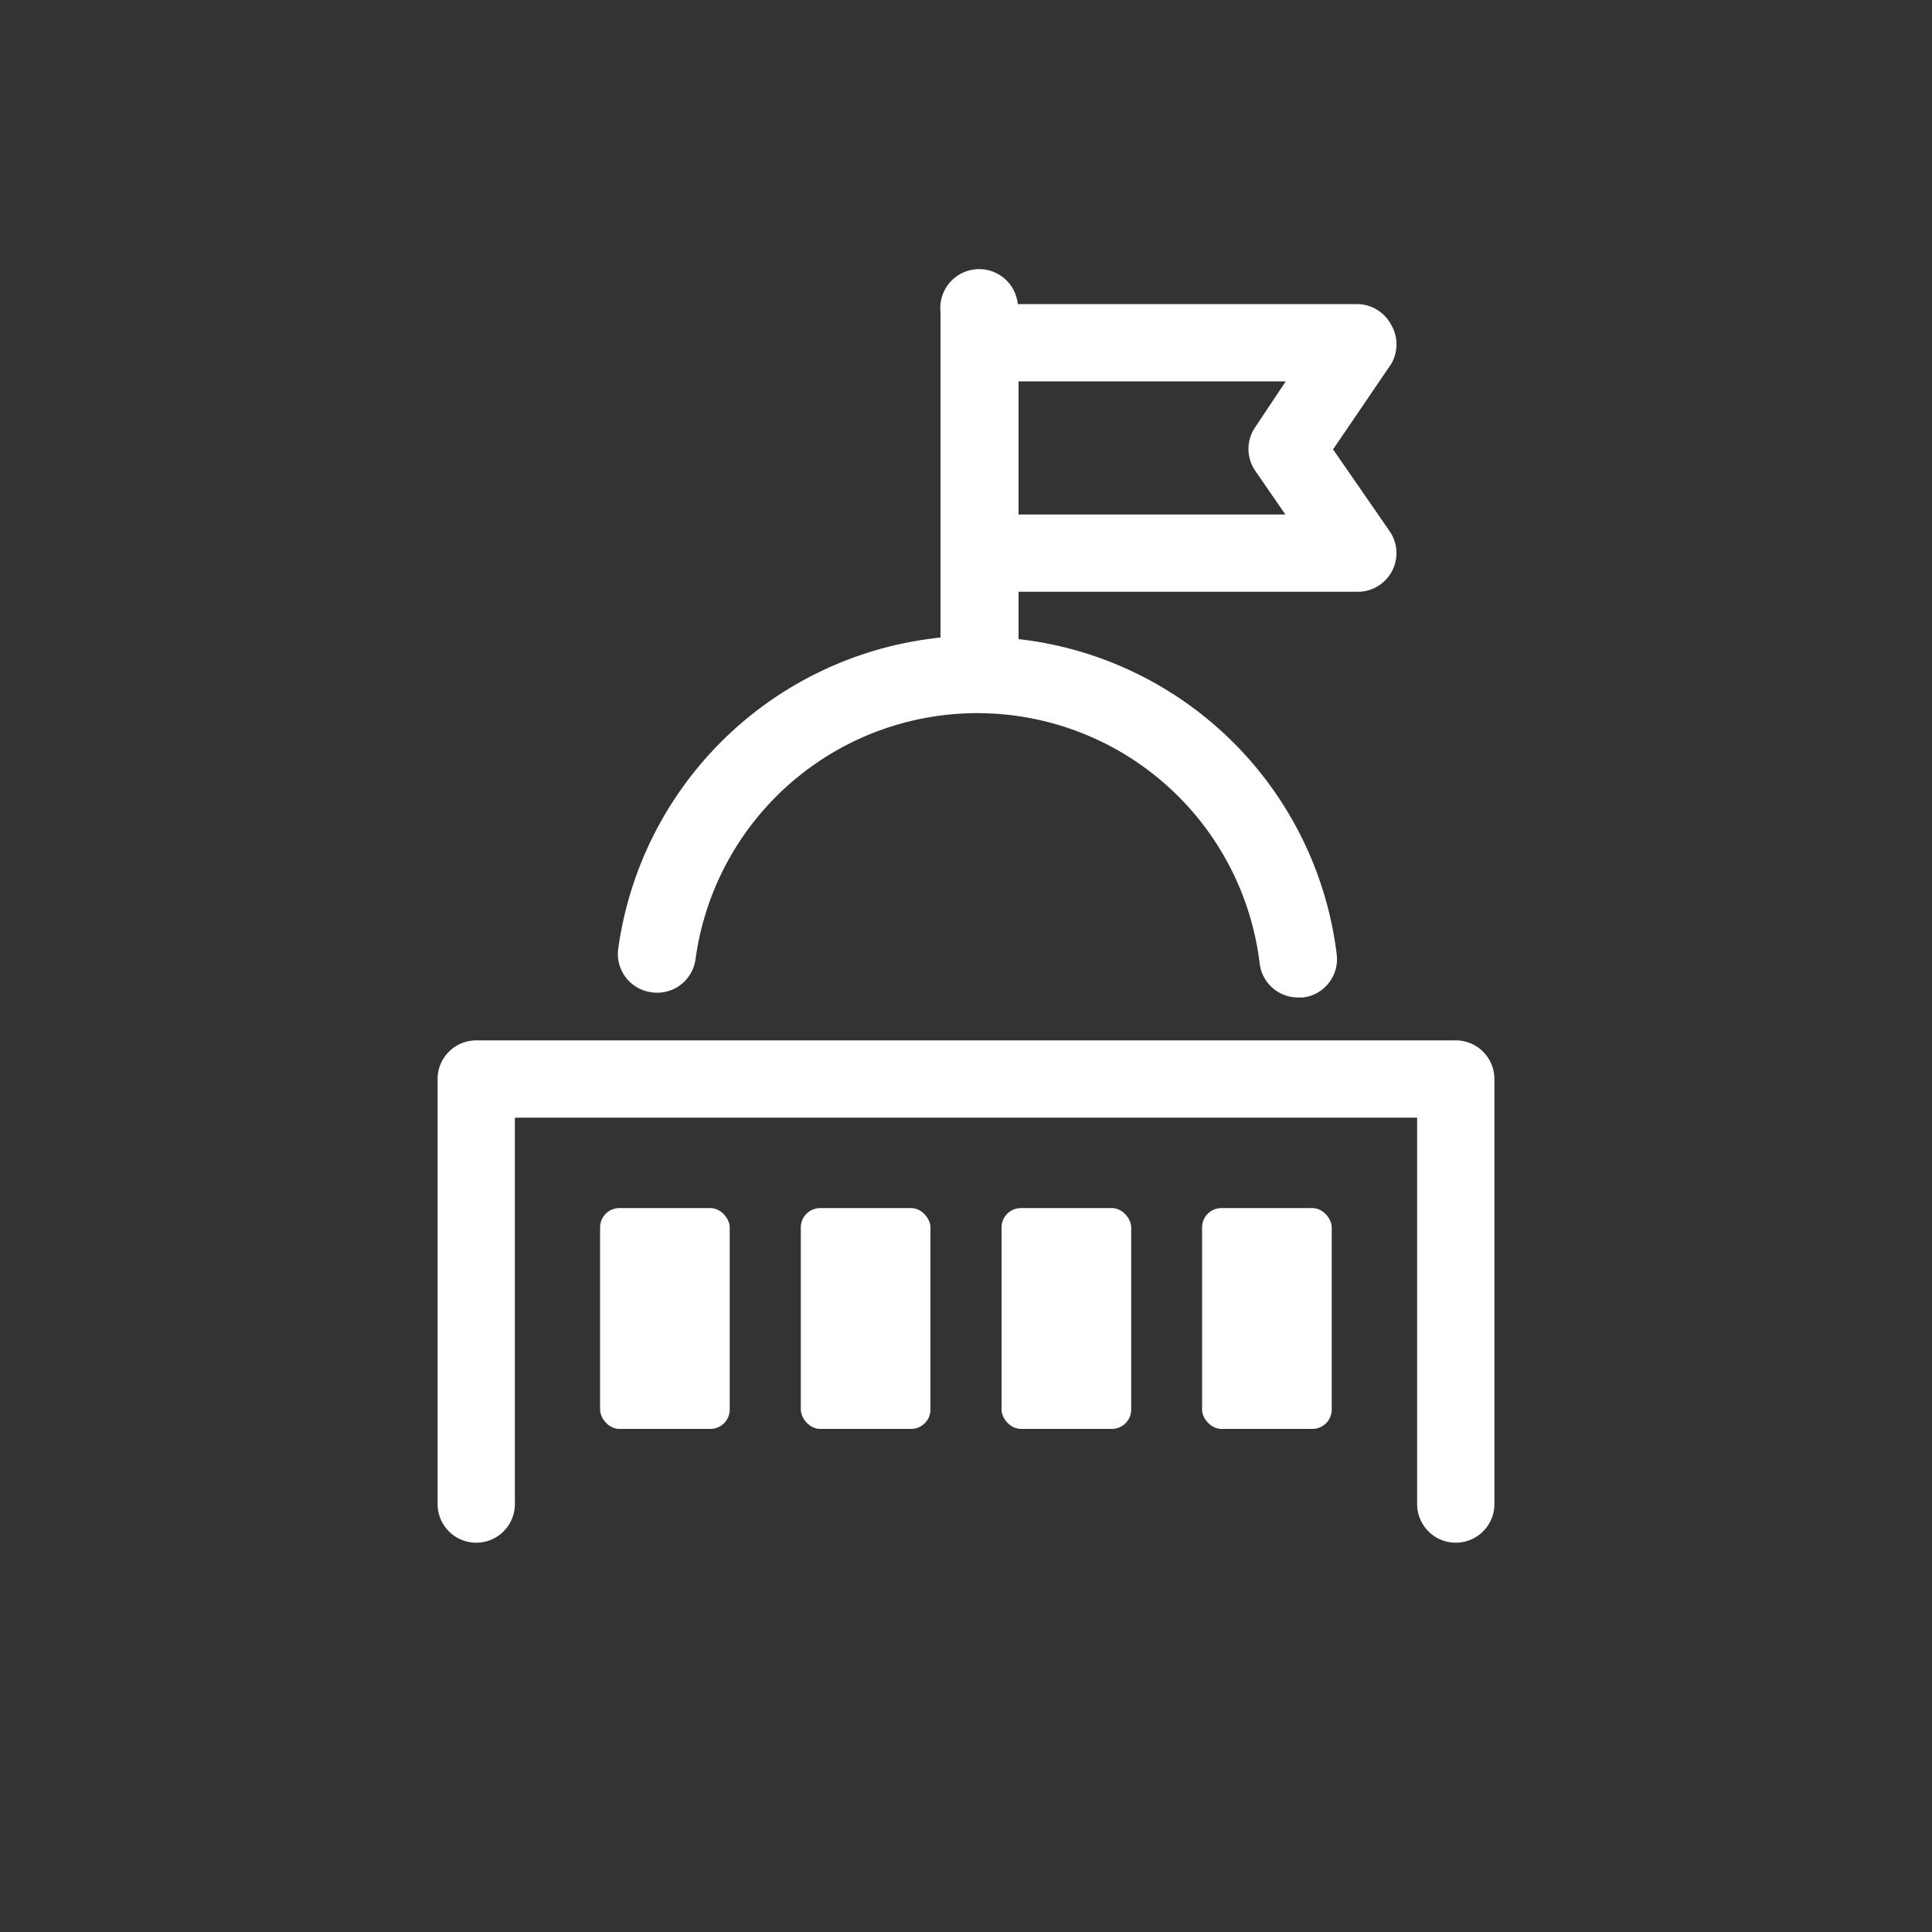
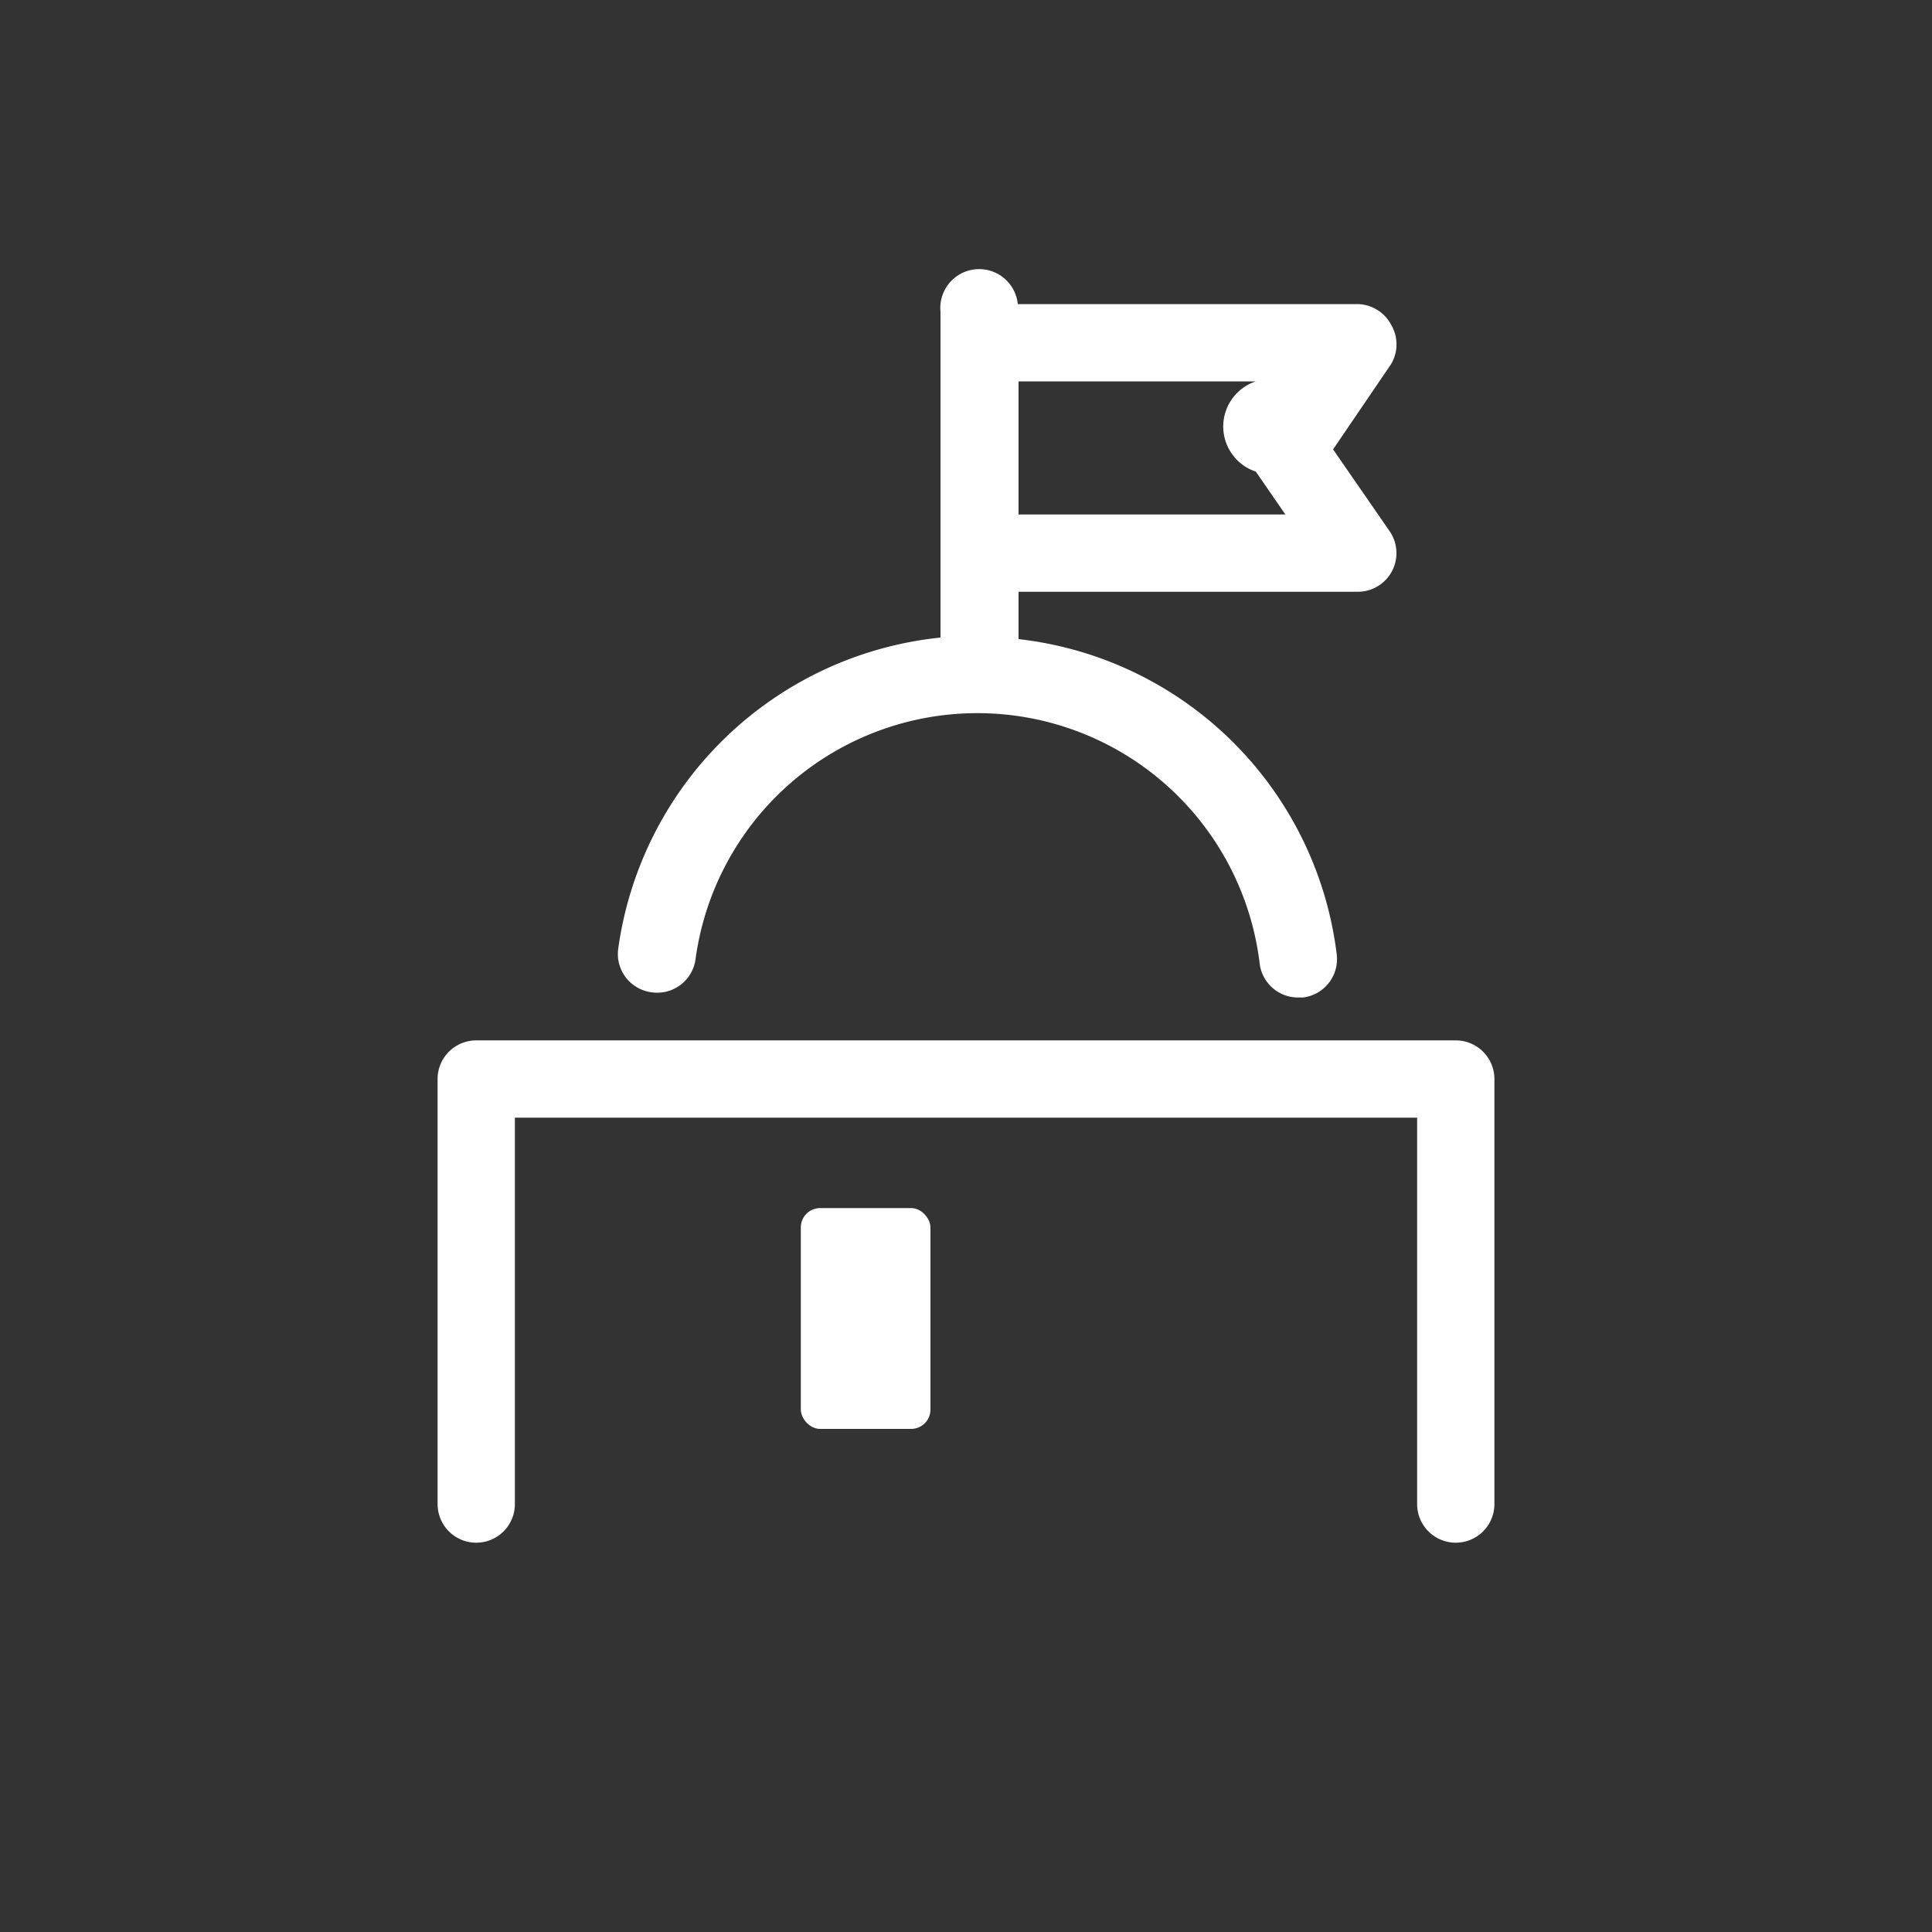
<svg xmlns="http://www.w3.org/2000/svg" viewBox="0 0 100 100">
  <rect x="0" y="0" width="100" height="100" fill="#333333" stroke="none" />
  <defs>
    <style>.cls-1,.cls-3{opacity:0;}.cls-2{fill:#1e3f78;}.cls-3{fill:#65a4ef;}.cls-4{fill:#fff;}</style>
  </defs>
  <g id="circle-fill_export_layer_at_0_transparency_" data-name="circle-fill [export layer at 0% transparency]" class="cls-1">
    <circle class="cls-2" cx="50" cy="50" r="49.5" />
  </g>
  <g id="circle-stroke_export_layer_at_0_transparency_" data-name="circle-stroke [export layer at 0% transparency]" class="cls-1">
-     <path class="cls-3" d="M50,99.5A49.5,49.5,0,1,1,99.5,50,49.56,49.56,0,0,1,50,99.5Zm0-95A45.5,45.5,0,1,0,95.5,50,45.55,45.55,0,0,0,50,4.5Z" />
-   </g>
+     </g>
  <g id="icon">
-     <path class="cls-4" d="M33.72,51.36A2,2,0,0,0,36,49.65a14.72,14.72,0,0,1,29.2.22,2,2,0,0,0,2,1.76l.24,0a2,2,0,0,0,1.75-2.22A18.71,18.71,0,0,0,52.72,33.08V30.63H70.28a2,2,0,0,0,1.65-3.13L69,23.26,72,18.85A2,2,0,0,0,72,16.8a2,2,0,0,0-1.76-1.06H52.68a2,2,0,0,0-4,.4V33A18.78,18.78,0,0,0,32,49.1,2,2,0,0,0,33.72,51.36ZM65,24.41l1.53,2.22H52.72V19.74H66.55l-1.62,2.43A2,2,0,0,0,65,24.41Z" />
-     <rect class="cls-4" x="31.06" y="62.53" width="6.71" height="11.43" rx="1" />
+     <path class="cls-4" d="M33.72,51.36A2,2,0,0,0,36,49.65a14.72,14.72,0,0,1,29.2.22,2,2,0,0,0,2,1.76l.24,0a2,2,0,0,0,1.75-2.22A18.71,18.71,0,0,0,52.72,33.08V30.63H70.28a2,2,0,0,0,1.65-3.13L69,23.26,72,18.85A2,2,0,0,0,72,16.8a2,2,0,0,0-1.76-1.06H52.68a2,2,0,0,0-4,.4V33A18.78,18.78,0,0,0,32,49.1,2,2,0,0,0,33.72,51.36ZM65,24.41l1.53,2.22H52.72V19.74H66.55A2,2,0,0,0,65,24.41Z" />
    <rect class="cls-4" x="41.45" y="62.53" width="6.71" height="11.43" rx="1" />
-     <rect class="cls-4" x="51.84" y="62.53" width="6.71" height="11.43" rx="1" />
-     <rect class="cls-4" x="62.22" y="62.53" width="6.71" height="11.43" rx="1" />
    <path class="cls-4" d="M75.35,53.85H24.65a2,2,0,0,0-2,2v22a2,2,0,0,0,4,0v-20h46.7v20a2,2,0,0,0,4,0v-22A2,2,0,0,0,75.35,53.85Z" />
  </g>
</svg>